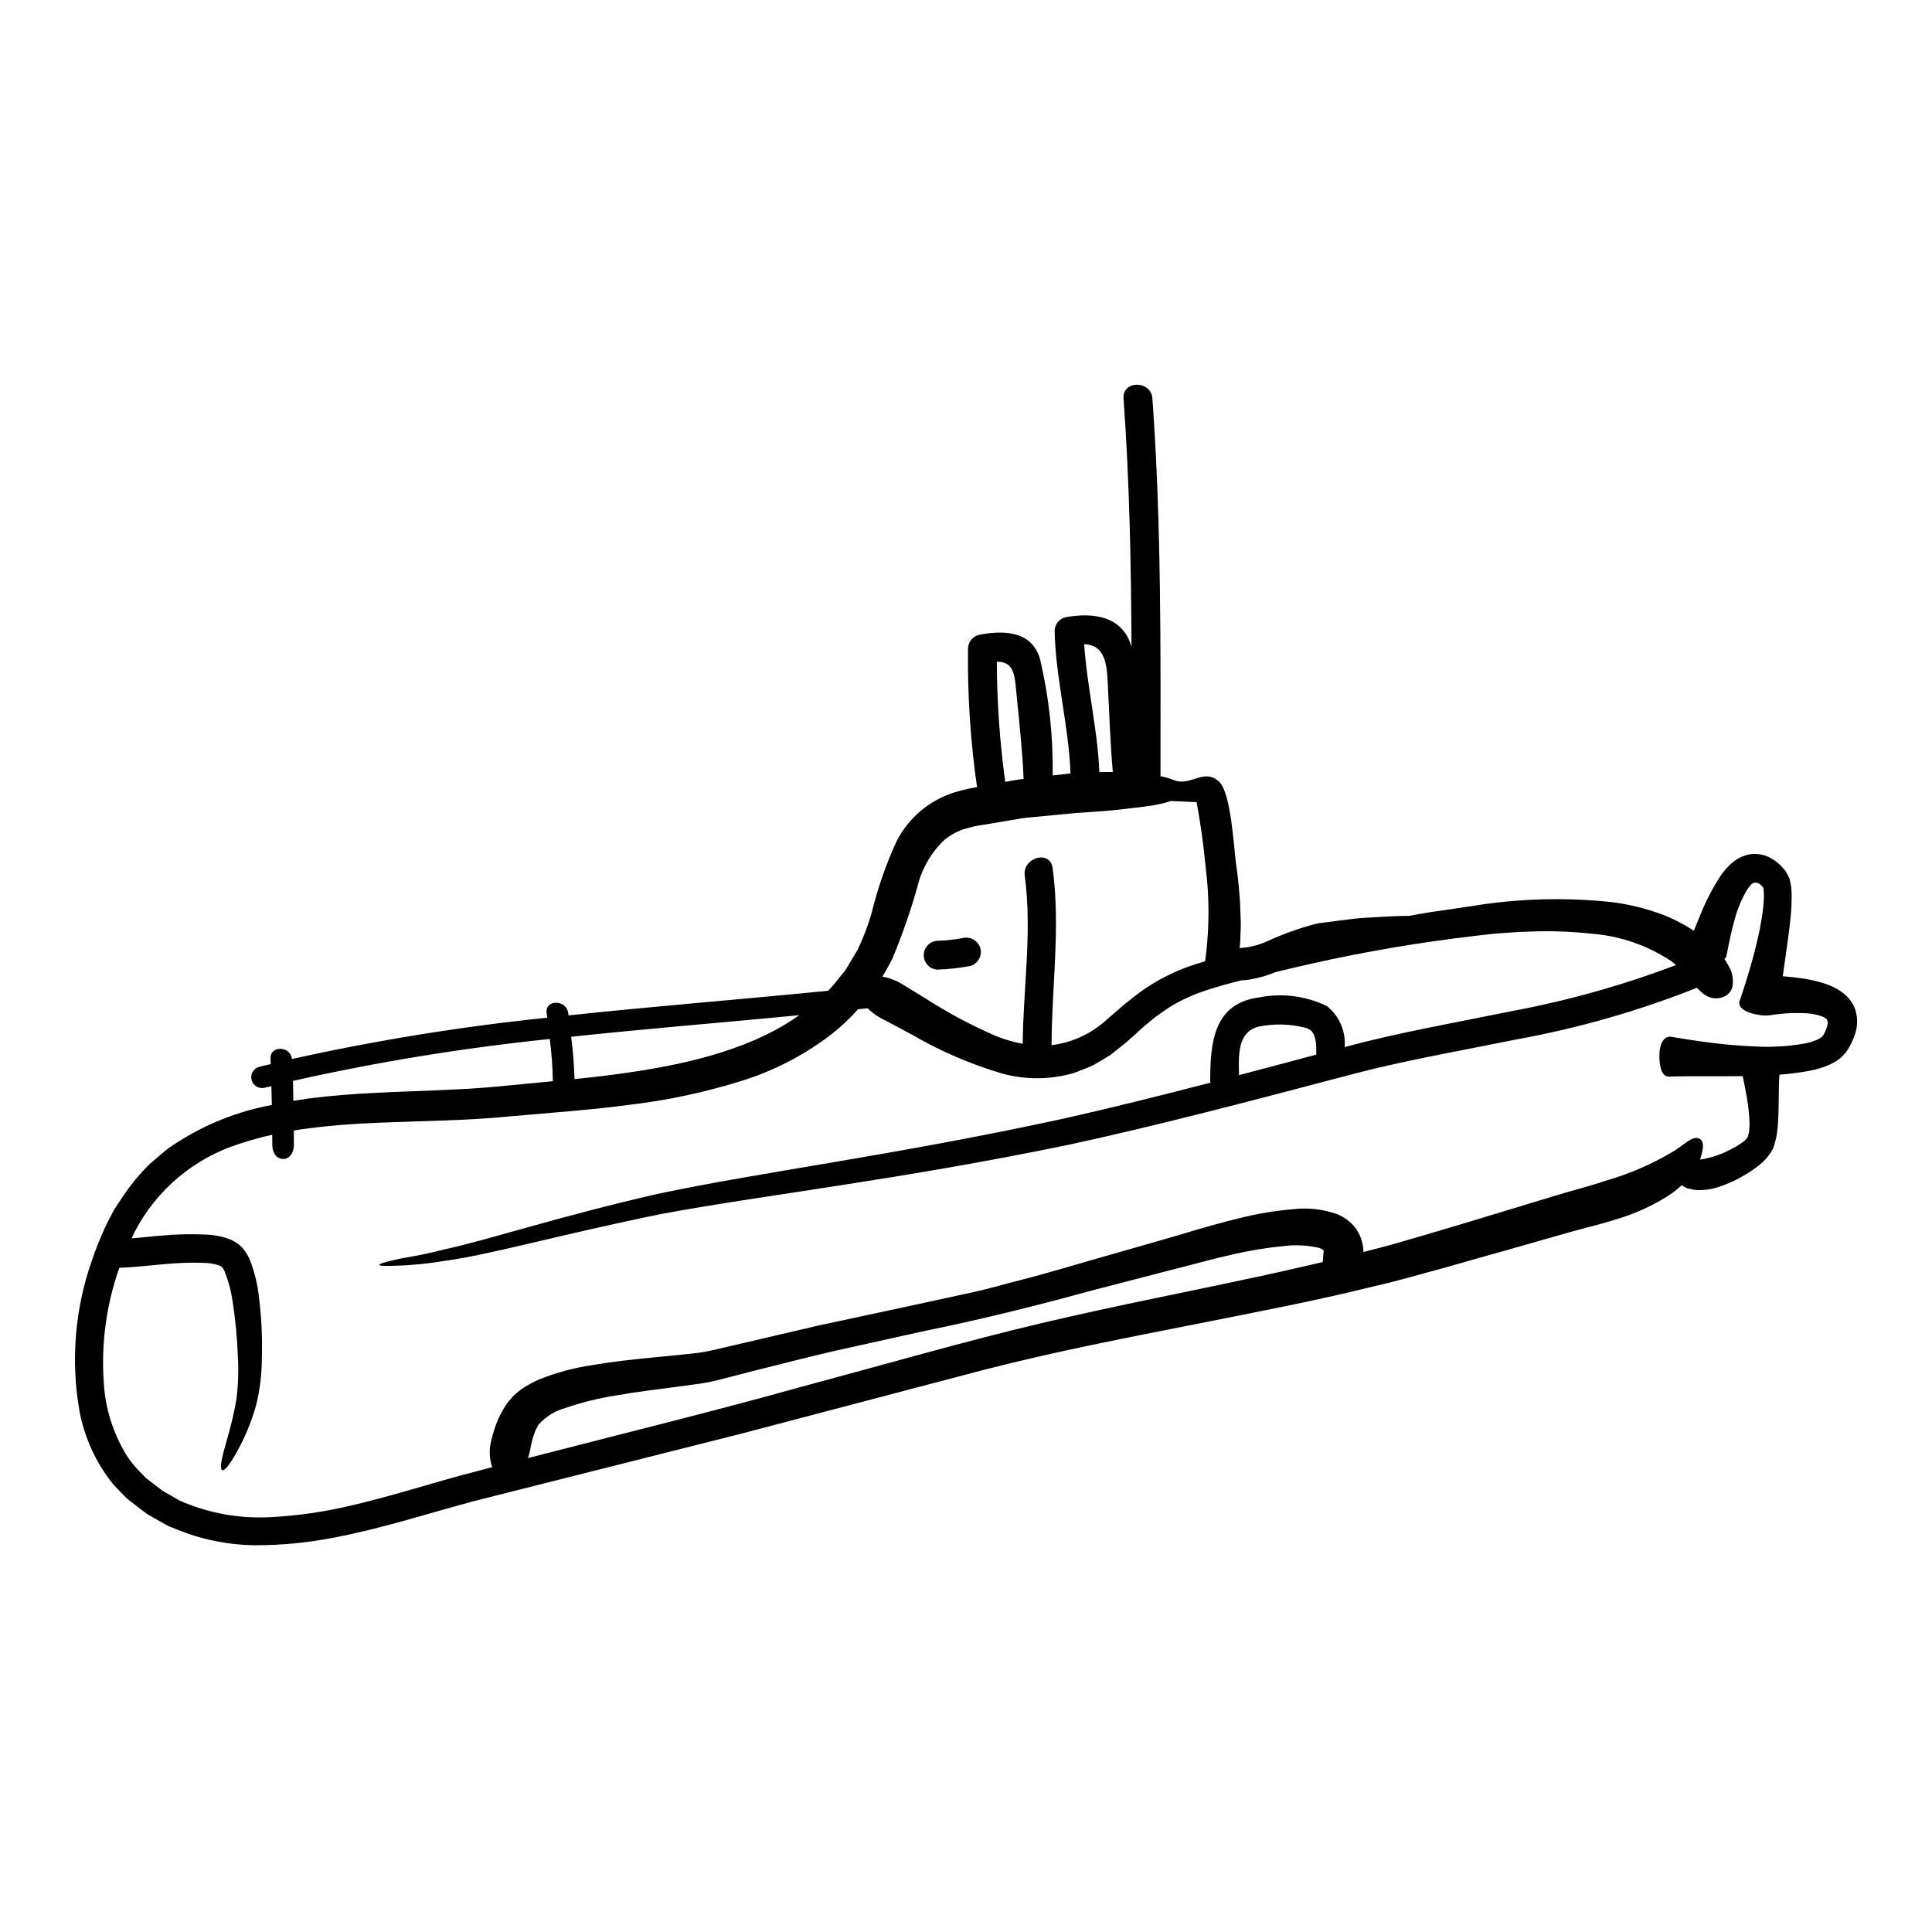
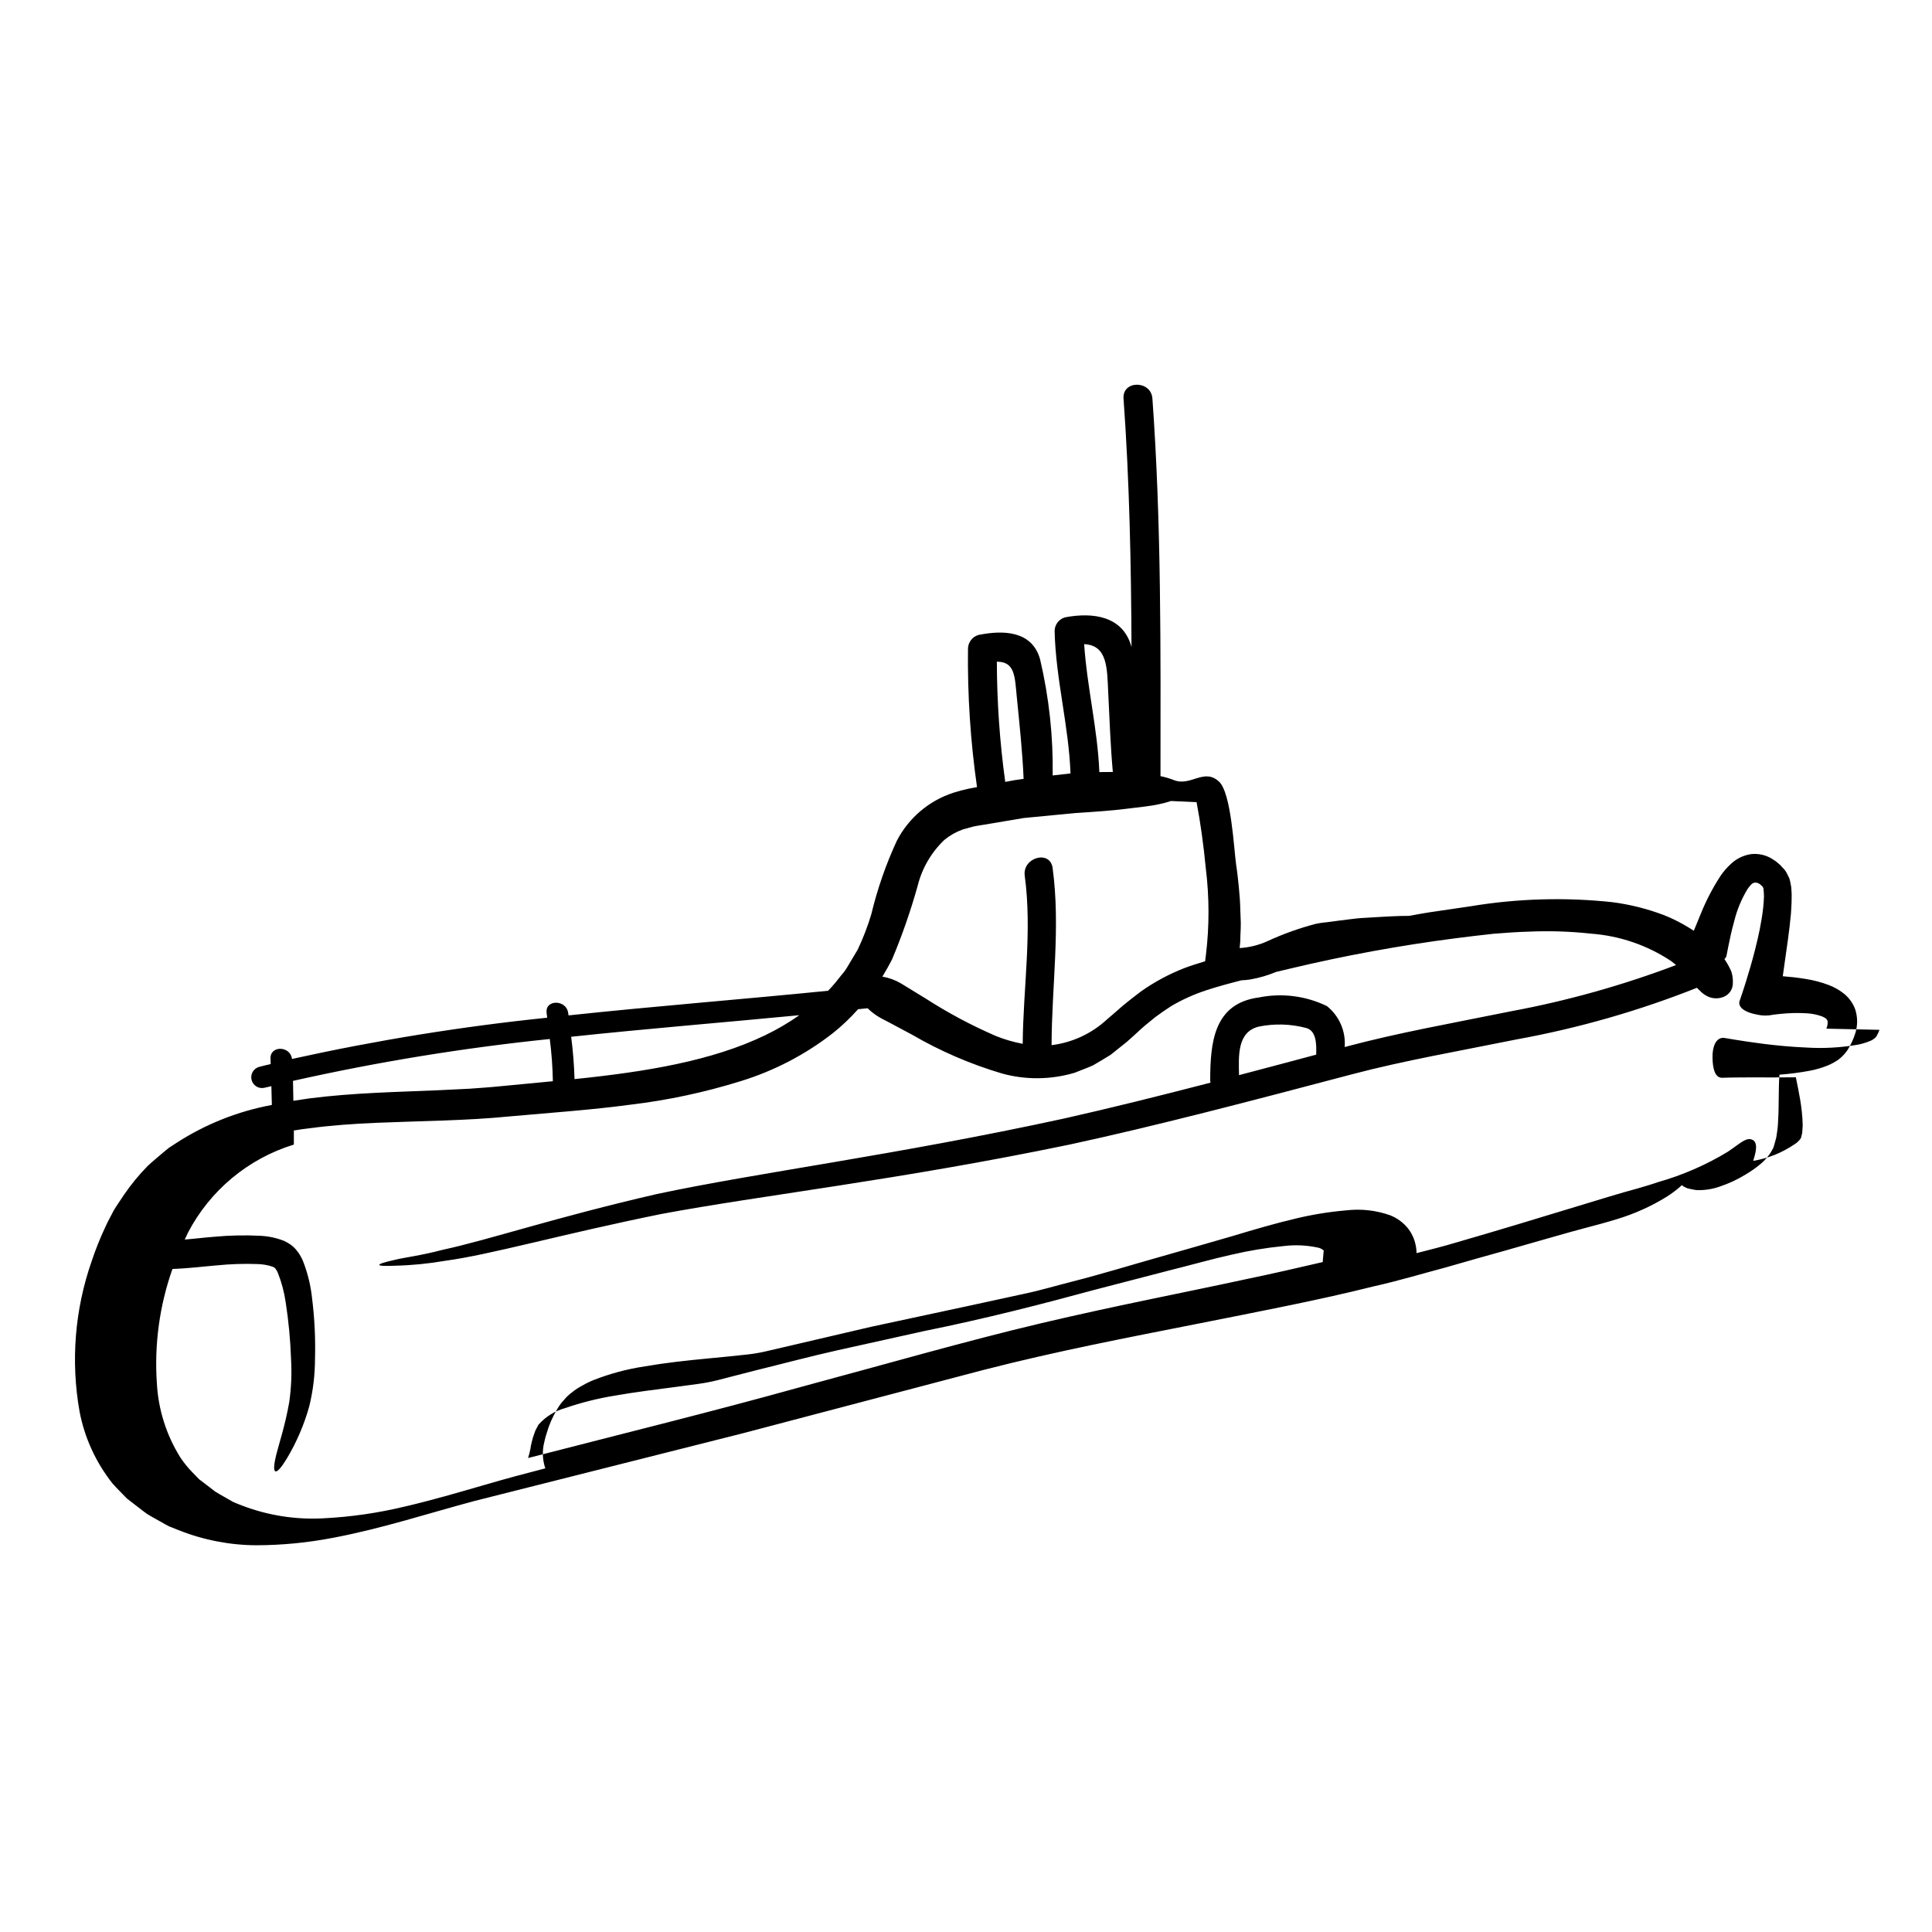
<svg xmlns="http://www.w3.org/2000/svg" fill="#000000" width="800px" height="800px" version="1.1" viewBox="144 144 512 512">
  <g>
-     <path d="m635.73 411.76c0.578 1.953 0.57 4.027-0.027 5.973-0.492 1.598-1.195 3.125-2.09 4.539-0.66 0.98-1.48 1.84-2.426 2.551-0.82 0.566-1.691 1.051-2.602 1.449-1.594 0.664-3.25 1.16-4.945 1.48-2.668 0.496-5.359 0.848-8.062 1.047-0.074 0.844-0.129 1.891-0.152 3.148-0.023 1.941-0.074 4.258-0.102 6.836-0.102 1.352-0.074 2.703-0.25 4.258-0.129 0.789-0.18 1.555-0.336 2.363-0.227 0.918-0.484 1.812-0.762 2.727l-0.004 0.004c-0.855 1.742-2.082 3.277-3.598 4.488-1.172 0.965-2.418 1.836-3.723 2.606-2.184 1.34-4.512 2.426-6.941 3.238-1.98 0.691-4.074 1.004-6.172 0.918-0.805-0.121-1.605-0.281-2.394-0.484-0.637-0.281-0.969-0.461-0.969-0.461-0.164-0.109-0.316-0.227-0.461-0.359-1.234 1.125-2.566 2.144-3.981 3.039-4.109 2.543-8.535 4.539-13.16 5.941 0 0-2.777 0.891-7.906 2.215-5.129 1.328-12.395 3.496-21.906 6.176-4.769 1.324-10.051 2.82-15.844 4.488-5.902 1.555-12.27 3.496-19.18 5.027-13.777 3.469-29.562 6.504-46.906 9.945-17.344 3.445-36.352 7.031-56.242 12.148-20.102 5.277-41.551 10.914-64.074 16.859-22.602 5.688-46.27 11.66-70.781 17.855-12.062 3.215-24.434 7.297-37.523 9.77v-0.004c-6.676 1.289-13.453 1.949-20.25 1.969-7.07-0.031-14.07-1.391-20.637-4.004l-2.5-0.996c-0.816-0.395-1.574-0.867-2.363-1.301l-2.363-1.328-1.148-0.688-1.07-0.789-4.234-3.266c-1.273-1.328-2.574-2.602-3.773-3.938v0.004c-4.445-5.574-7.465-12.152-8.797-19.156-2.356-13.305-1.258-26.992 3.188-39.754 1.031-3.113 2.25-6.16 3.644-9.129 0.664-1.504 1.508-2.934 2.246-4.414 0.84-1.406 1.812-2.754 2.727-4.16h0.004c1.855-2.727 3.957-5.277 6.273-7.625 1.18-1.121 2.5-2.168 3.723-3.238 0.637-0.512 1.25-1.07 1.891-1.555l2.039-1.328c7.672-4.953 16.242-8.359 25.227-10.023-0.023-1.656-0.074-3.34-0.125-4.977-0.562 0.129-1.148 0.254-1.707 0.395h-0.004c-1.523 0.422-3.098-0.469-3.519-1.988-0.426-1.523 0.465-3.098 1.988-3.523 1.02-0.285 2.039-0.488 3.062-0.738-0.027-0.461-0.027-0.922-0.051-1.406-0.18-3.621 5.305-3.445 5.688 0.051 22.316-4.941 44.898-8.59 67.637-10.934-0.051-0.395-0.102-0.82-0.152-1.25-0.484-3.648 5.254-3.621 5.711 0 0.047 0.211 0.078 0.422 0.102 0.637 22.879-2.449 45.887-4.234 68.793-6.531 0.66-0.711 1.328-1.43 1.938-2.168s1.121-1.43 1.684-2.117c0.598-0.66 1.121-1.387 1.555-2.164 0.895-1.508 1.785-2.988 2.652-4.441 1.449-3.051 2.664-6.207 3.625-9.445 1.605-6.672 3.863-13.172 6.746-19.402 3.117-6.043 8.492-10.617 14.957-12.727 1.316-0.426 2.652-0.785 4.004-1.07 0.789-0.152 1.531-0.281 2.293-0.434-1.738-12.129-2.539-24.375-2.394-36.629 0.004-1.723 1.148-3.231 2.805-3.699 6.481-1.301 14.168-1.18 16.301 6.453 2.375 10.086 3.496 20.426 3.34 30.789 2.363-0.254 3.981-0.438 4.723-0.539-0.461-12.621-3.906-24.992-4.207-37.672-0.023-1.73 1.133-3.254 2.801-3.699 7.32-1.379 15.332-0.395 17.574 7.871-0.102-21.965-0.535-43.922-2.113-65.832-0.359-4.926 7.316-4.894 7.652 0 2.398 33.309 2.164 66.699 2.141 100.06v-0.004c1.219 0.242 2.414 0.594 3.57 1.047 4.441 1.758 7.957-3.289 11.938 0.395 3.238 2.984 3.938 17.711 4.543 22.066 0.305 1.914 0.508 3.879 0.711 5.902 0.203 2.027 0.359 4.082 0.395 6.195 0.051 1.074 0.102 2.144 0.125 3.215 0.023 1.07-0.051 2.191-0.102 3.289v0.004c0.012 1.148-0.059 2.301-0.203 3.441 2.492-0.145 4.938-0.742 7.219-1.758 4.156-1.926 8.477-3.481 12.906-4.644l0.895-0.176 0.203-0.027 0.281-0.051 0.395-0.051 1.531-0.176 2.961-0.395c1.969-0.227 3.852-0.512 5.715-0.664 3.797-0.227 7.344-0.457 10.531-0.559 0.762-0.027 1.531-0.027 2.269-0.027 1.758-0.332 3.496-0.637 5.227-0.918 3.906-0.559 7.652-1.121 11.277-1.656v-0.004c12.359-2.035 24.938-2.387 37.391-1.047 4.633 0.602 9.176 1.738 13.543 3.391 1.773 0.695 3.496 1.516 5.152 2.449 1.047 0.586 1.969 1.148 2.859 1.734 0.484-1.18 1.094-2.68 1.836-4.465v0.004c1.406-3.5 3.148-6.859 5.203-10.023 0.777-1.152 1.684-2.207 2.703-3.152 1.441-1.395 3.273-2.316 5.254-2.652 2.141-0.289 4.316 0.23 6.098 1.453 0.445 0.266 0.863 0.574 1.246 0.922 0.422 0.328 0.797 0.703 1.125 1.121 0.426 0.383 0.789 0.832 1.07 1.328l0.789 1.574c0.168 0.586 0.301 1.184 0.395 1.785 0.098 0.426 0.148 0.863 0.152 1.301 0.066 0.754 0.086 1.512 0.051 2.269 0 1.43-0.102 2.703-0.176 3.981-0.234 2.473-0.496 4.742-0.789 6.809-0.523 3.852-0.984 7.117-1.379 9.797 1.574 0.125 3.598 0.305 6.199 0.738h0.004c2.027 0.324 4.019 0.852 5.941 1.574 1.332 0.5 2.59 1.188 3.723 2.043 1.602 1.168 2.797 2.809 3.422 4.688zm-7.731 4.844v0.004c0.25-0.57 0.371-1.188 0.359-1.812-0.051-0.324-0.203-0.629-0.434-0.863-0.348-0.23-0.715-0.43-1.098-0.59-1.301-0.461-2.656-0.734-4.031-0.812-2.375-0.137-4.754-0.078-7.117 0.176-0.738 0.074-1.328 0.152-1.785 0.203v0.004c-1.387 0.309-2.828 0.301-4.207-0.027-2.883-0.508-5.074-1.707-4.723-3.469 0 0 1.273-3.543 2.91-9.184 0.816-2.828 1.707-6.199 2.477-9.945 0.355-1.863 0.711-3.824 0.918-5.816 0.125-0.996 0.152-1.969 0.203-2.961h-0.004c-0.008-0.719-0.062-1.434-0.152-2.141-0.176-0.461-0.395-0.609-0.918-1.047-0.332-0.254-0.734-0.402-1.148-0.434-0.387 0.008-0.754 0.145-1.047 0.395-0.395 0.398-0.754 0.832-1.07 1.297-1.609 2.644-2.805 5.516-3.543 8.523-0.762 2.703-1.223 5.023-1.555 6.656-0.332 1.633-0.512 2.602-0.512 2.602-0.102 0.305-0.285 0.578-0.535 0.785 0.715 1.047 1.328 2.156 1.836 3.316 0.336 1.062 0.469 2.18 0.395 3.289-0.066 1.539-1.039 2.891-2.477 3.441-1.387 0.555-2.945 0.492-4.285-0.176-0.762-0.379-1.445-0.898-2.016-1.531-0.262-0.219-0.512-0.457-0.738-0.711-15.418 6.121-31.402 10.699-47.723 13.668-15.383 3.113-29.973 5.637-43.516 9.211-27.418 7.242-52.348 13.777-75.012 18.668-45.504 9.445-81.422 13.383-108.3 18.418-26.691 5.426-45.102 10.758-57.223 12.391-4.375 0.754-8.797 1.191-13.234 1.297-2.832 0.129-4.16 0.027-4.184-0.227-0.023-0.254 1.273-0.688 4.004-1.301 2.754-0.688 7.016-1.148 12.855-2.703 11.762-2.5 29.664-8.547 56.73-14.77 27.086-5.766 62.898-10.234 107.85-20 12.242-2.754 25.191-5.969 38.844-9.512h-0.004c-0.039-0.199-0.062-0.406-0.074-0.613 0.023-10.047 0.945-20.352 12.855-21.961v0.004c6.106-1.242 12.449-0.445 18.059 2.266 3.285 2.609 5.055 6.684 4.723 10.867 0.074-0.023 0.152-0.051 0.254-0.074 13.898-3.723 28.668-6.324 43.871-9.414 14.898-2.773 29.52-6.871 43.691-12.242-0.395-0.332-0.844-0.715-1.328-1.07-6.32-4.191-13.609-6.684-21.172-7.246-5.496-0.605-11.031-0.781-16.555-0.535-3.008 0.078-6.144 0.309-9.332 0.562-3.215 0.332-6.531 0.762-9.949 1.18-14.762 1.902-29.414 4.586-43.895 8.039-1.25 0.305-2.504 0.586-3.75 0.891-2.191 0.914-4.473 1.582-6.809 1.992-0.781 0.125-1.57 0.203-2.363 0.227-3.215 0.82-6.324 1.656-9.285 2.629-3.285 1.066-6.438 2.492-9.41 4.246-1.43 0.922-2.777 1.867-4.129 2.859-1.305 1.098-2.602 2.066-3.852 3.215s-2.426 2.242-3.75 3.394c-1.453 1.145-2.883 2.293-4.281 3.418-1.531 0.969-3.113 1.863-4.644 2.777-1.629 0.738-3.312 1.328-4.949 1.992l-0.004-0.004c-6.242 1.844-12.879 1.906-19.156 0.18-8.359-2.473-16.391-5.941-23.922-10.328-5.231-2.832-8.039-4.262-8.039-4.262-1.344-0.723-2.582-1.633-3.672-2.703-0.844 0.074-1.68 0.176-2.523 0.25v0.004c-2.047 2.301-4.285 4.426-6.691 6.352-7.32 5.699-15.617 10.012-24.484 12.73-9.523 2.961-19.301 5.047-29.207 6.223-10.277 1.379-20.992 2.117-32.062 3.109-11.246 1.125-23.109 1.18-35.07 1.684-5.996 0.254-12.039 0.664-18.105 1.48-1.305 0.152-2.602 0.332-3.906 0.562v3.723c0.027 5.117-5.711 5.117-5.711 0-0.027-0.871-0.027-1.734-0.027-2.602-2.809 0.637-5.586 1.402-8.34 2.293l0.004 0.004c-12.117 3.723-22.23 12.145-28.086 23.387-0.281 0.586-0.535 1.199-0.84 1.785 2.828-0.227 5.199-0.535 7.828-0.738h0.004c4.055-0.379 8.133-0.465 12.199-0.258 2.141 0.102 4.25 0.551 6.246 1.328 0.645 0.293 1.262 0.641 1.84 1.047 0.594 0.438 1.121 0.953 1.574 1.531 0.391 0.465 0.734 0.969 1.02 1.504 0.266 0.457 0.496 0.934 0.688 1.43 1.223 3.16 2.019 6.469 2.363 9.84 0.66 5.285 0.914 10.617 0.762 15.945-0.004 4.207-0.508 8.402-1.504 12.496-1.348 4.871-3.348 9.535-5.941 13.875-1.605 2.629-2.574 3.625-3.059 3.422s-0.461-1.609 0.281-4.566c0.738-2.957 2.293-7.477 3.418-13.879h-0.004c0.527-3.754 0.68-7.547 0.461-11.324-0.172-5.012-0.641-10.004-1.406-14.957-0.383-2.699-1.086-5.34-2.09-7.875-0.098-0.262-0.23-0.508-0.391-0.738-0.129-0.152-0.309-0.559-0.395-0.508-0.102-0.18-0.285-0.254-0.637-0.395-1.293-0.43-2.644-0.66-4.008-0.688-3.602-0.129-7.207-0.008-10.789 0.355-3.543 0.285-7.219 0.789-11.711 0.945v-0.004c-3.434 9.723-4.836 20.043-4.129 30.328 0.383 6.949 2.512 13.688 6.195 19.59 0.945 1.426 2.023 2.758 3.219 3.981l1.785 1.84 2.141 1.629 2.117 1.633c0.738 0.484 1.531 0.895 2.316 1.355l2.32 1.328c0.82 0.395 1.684 0.688 2.527 1.043l0.004-0.004c6.82 2.602 14.109 3.75 21.402 3.367 7.34-0.359 14.637-1.414 21.781-3.148 7.141-1.656 14.168-3.723 21.145-5.738 5.356-1.574 10.738-3.012 15.992-4.359-0.777-2.273-0.863-4.723-0.254-7.043 0 0 0.051-0.176 0.125-0.535 0.121-0.555 0.273-1.098 0.461-1.633 0.637-2.269 1.582-4.438 2.805-6.453 0.457-0.828 1.016-1.598 1.66-2.293 0.676-0.836 1.453-1.582 2.316-2.219 0.84-0.68 1.746-1.27 2.707-1.762 0.93-0.551 1.902-1.027 2.906-1.43 4.426-1.746 9.039-2.977 13.75-3.672 5.117-0.895 10.816-1.531 17.012-2.117 3.09-0.309 6.328-0.586 9.594-0.969h-0.004c1.609-0.156 3.207-0.406 4.789-0.75 1.734-0.395 3.473-0.816 5.281-1.223 7.141-1.684 14.871-3.469 23.16-5.406 8.414-1.812 17.422-3.746 26.961-5.789 4.691-1.02 9.23-2.008 13.617-2.961 4.414-0.918 8.66-2.215 12.754-3.238 8.191-2.09 15.844-4.465 22.906-6.449 7.066-1.988 13.617-3.906 19.562-5.613 5.902-1.781 11.453-3.394 16.453-4.566v-0.004c4.508-1.102 9.098-1.852 13.719-2.246 3.918-0.457 7.891-0.012 11.609 1.305 1.855 0.734 3.492 1.938 4.742 3.492 0.961 1.23 1.633 2.66 1.969 4.184 0.188 0.773 0.281 1.566 0.281 2.359 3.644-0.922 7.168-1.812 10.457-2.805 11.684-3.367 21.73-6.453 29.715-8.875 7.981-2.422 14.078-4.309 18.035-5.356 3.938-1.121 5.812-1.785 5.812-1.785v-0.004c6.504-1.844 12.727-4.555 18.5-8.062 3.109-2.09 4.59-3.644 6.121-3.285 2.363 0.559 0.969 4.359 0.586 5.711 3.875-0.633 7.566-2.106 10.816-4.309 0.742-0.426 1.371-1.02 1.836-1.738 0.078-0.457 0.254-0.867 0.332-1.402 0.051-0.637 0.078-1.25 0.129-1.84v0.004c-0.012-1.254-0.09-2.504-0.234-3.746-0.25-2.398-0.66-4.492-0.992-6.199-0.23-1.18-0.434-2.117-0.586-2.91-4.082 0.051-7.527 0.027-10.332 0.027-6.223-0.027-9.285 0.102-9.285 0.102-1.863-0.078-2.422-2.453-2.473-5.383-0.051-2.934 0.941-5.305 2.984-5.203 0 0 1.047 0.18 2.91 0.484 1.863 0.305 4.488 0.715 7.727 1.121s7.117 0.789 11.375 0.973c4.473 0.27 8.965 0.02 13.383-0.742 1.035-0.191 2.051-0.48 3.031-0.867 0.695-0.219 1.328-0.602 1.836-1.121 0.199-0.219 0.355-0.469 0.461-0.742 0.211-0.395 0.391-0.805 0.539-1.227zm-133.2 58.969c0-0.102 0.023-0.051 0.023-0.152-0.406-0.371-0.895-0.633-1.43-0.766-3.012-0.664-6.117-0.812-9.18-0.438-4.629 0.453-9.223 1.211-13.75 2.273-5.117 1.121-10.711 2.731-16.961 4.285-6.098 1.574-12.625 3.289-19.465 5.051-13.668 3.723-28.848 7.629-44.992 10.891-7.906 1.734-15.633 3.445-23.086 5.117-7.449 1.672-14.715 3.621-21.602 5.305-3.473 0.895-6.812 1.758-10.105 2.602h0.004c-1.684 0.426-3.394 0.758-5.117 0.996-1.633 0.227-3.266 0.461-4.871 0.66-6.297 0.82-12.062 1.531-17.242 2.449-4.523 0.727-8.977 1.84-13.305 3.332-2.648 0.734-5.039 2.203-6.887 4.238-0.254 0.203-0.434 0.82-0.664 1.148h-0.004c-0.227 0.391-0.406 0.812-0.535 1.246-0.152 0.395-0.281 0.789-0.395 1.148-0.113 0.363-0.18 0.738-0.285 1.07l0.004 0.004c-0.18 0.645-0.312 1.301-0.395 1.965-0.164 0.809-0.367 1.609-0.613 2.398 25.43-6.555 49.359-12.445 71.316-18.566 23.375-6.281 44.73-12.453 64.801-17.195 19.949-4.695 38.031-8.137 54-11.605 7.297-1.504 14.055-3.086 20.469-4.566 0.051-0.844 0.152-1.68 0.203-2.363-0.02-0.066-0.02-0.137 0-0.203 0.008-0.09 0.027-0.176 0.051-0.258-0.016-0.008-0.039-0.035 0.012-0.066zm-1.992-52.086c0.078-2.777 0.078-6.402-2.754-7.086-4.086-1.066-8.359-1.18-12.496-0.332-5.738 1.43-5.305 7.805-5.203 12.855 6.633-1.73 13.445-3.566 20.453-5.43zm-29.23-26.398h0.004c0.922-7.625 0.91-15.332-0.027-22.953-0.609-6.379-1.453-12.32-2.449-17.551-2.398-0.102-4.668-0.203-6.785-0.309-1.031 0.348-2.082 0.629-3.148 0.844-2.32 0.535-5.281 0.789-8.953 1.25-3.672 0.465-8.035 0.762-13.16 1.094 0 0-2.066 0.203-6.144 0.586-2.043 0.203-4.566 0.461-7.629 0.738-2.984 0.512-6.481 1.098-10.457 1.758-0.969 0.18-2.09 0.309-3.035 0.539-0.871 0.227-1.758 0.484-2.68 0.738l-0.004 0.008c-1.762 0.633-3.398 1.566-4.844 2.754-3.477 3.309-5.934 7.543-7.086 12.203-1.852 6.629-4.117 13.137-6.785 19.484-0.789 1.531-1.633 3.039-2.551 4.543 1.746 0.297 3.422 0.91 4.945 1.812l6.426 3.938 0.004-0.004c5.957 3.84 12.219 7.184 18.723 10 2.289 0.918 4.66 1.609 7.086 2.066 0.125-14.871 2.551-29.742 0.535-44.559-0.637-4.844 6.734-6.91 7.394-2.039 2.117 15.684-0.227 31.242-0.281 46.957l0.004-0.004c5.461-0.676 10.578-3.043 14.629-6.773 1.328-1.094 2.805-2.449 4.234-3.672 1.504-1.246 3.109-2.5 4.769-3.75 3.578-2.539 7.453-4.629 11.543-6.223 1.812-0.688 3.648-1.246 5.512-1.812l0.102-0.789zm-28.234-48.48c1.246-0.027 2.449-0.027 3.57-0.027-0.637-7.016-0.867-14.051-1.223-21.07-0.309-6.324-0.125-12.52-6.375-12.805 0.762 11.383 3.566 22.527 4.027 33.902zm-20.074 1.812c-0.309-7.195-1.07-14.336-1.785-21.48-0.559-5.609-0.434-9.59-5.305-9.59l-0.004 0.004c0.027 10.656 0.77 21.297 2.223 31.855 1.734-0.359 3.371-0.613 4.871-0.801zm-68.434 67.898c3.141-1.508 6.152-3.277 9.004-5.281-20.152 1.941-40.352 3.57-60.477 5.715 0.488 3.723 0.785 7.469 0.895 11.223 18.898-1.938 36.469-4.824 50.578-11.656zm-56.32 12.203c-0.066-3.738-0.34-7.469-0.816-11.176-22.883 2.359-45.605 6.062-68.051 11.098 0.047 1.734 0.074 3.519 0.098 5.281 1.43-0.23 2.832-0.438 4.234-0.637 11.836-1.508 23.289-1.684 34.281-2.168 2.727-0.129 5.461-0.281 8.137-0.395 2.676-0.203 5.254-0.359 7.957-0.637 4.801-0.465 9.496-0.895 14.16-1.352z" />
-     <path d="m403.8 395.27c0.555 2.047-0.641 4.156-2.68 4.727-2.859 0.535-5.754 0.855-8.66 0.965-2.047-0.09-3.656-1.777-3.656-3.824s1.609-3.734 3.656-3.824c2.227-0.059 4.445-0.301 6.633-0.719 2.031-0.5 4.098 0.676 4.707 2.676z" />
+     <path d="m635.73 411.76c0.578 1.953 0.57 4.027-0.027 5.973-0.492 1.598-1.195 3.125-2.09 4.539-0.66 0.98-1.48 1.84-2.426 2.551-0.82 0.566-1.691 1.051-2.602 1.449-1.594 0.664-3.25 1.16-4.945 1.48-2.668 0.496-5.359 0.848-8.062 1.047-0.074 0.844-0.129 1.891-0.152 3.148-0.023 1.941-0.074 4.258-0.102 6.836-0.102 1.352-0.074 2.703-0.25 4.258-0.129 0.789-0.18 1.555-0.336 2.363-0.227 0.918-0.484 1.812-0.762 2.727l-0.004 0.004c-0.855 1.742-2.082 3.277-3.598 4.488-1.172 0.965-2.418 1.836-3.723 2.606-2.184 1.34-4.512 2.426-6.941 3.238-1.98 0.691-4.074 1.004-6.172 0.918-0.805-0.121-1.605-0.281-2.394-0.484-0.637-0.281-0.969-0.461-0.969-0.461-0.164-0.109-0.316-0.227-0.461-0.359-1.234 1.125-2.566 2.144-3.981 3.039-4.109 2.543-8.535 4.539-13.16 5.941 0 0-2.777 0.891-7.906 2.215-5.129 1.328-12.395 3.496-21.906 6.176-4.769 1.324-10.051 2.82-15.844 4.488-5.902 1.555-12.27 3.496-19.18 5.027-13.777 3.469-29.562 6.504-46.906 9.945-17.344 3.445-36.352 7.031-56.242 12.148-20.102 5.277-41.551 10.914-64.074 16.859-22.602 5.688-46.27 11.66-70.781 17.855-12.062 3.215-24.434 7.297-37.523 9.77v-0.004c-6.676 1.289-13.453 1.949-20.25 1.969-7.07-0.031-14.07-1.391-20.637-4.004l-2.5-0.996c-0.816-0.395-1.574-0.867-2.363-1.301l-2.363-1.328-1.148-0.688-1.07-0.789-4.234-3.266c-1.273-1.328-2.574-2.602-3.773-3.938v0.004c-4.445-5.574-7.465-12.152-8.797-19.156-2.356-13.305-1.258-26.992 3.188-39.754 1.031-3.113 2.25-6.16 3.644-9.129 0.664-1.504 1.508-2.934 2.246-4.414 0.84-1.406 1.812-2.754 2.727-4.16h0.004c1.855-2.727 3.957-5.277 6.273-7.625 1.18-1.121 2.5-2.168 3.723-3.238 0.637-0.512 1.25-1.07 1.891-1.555l2.039-1.328c7.672-4.953 16.242-8.359 25.227-10.023-0.023-1.656-0.074-3.34-0.125-4.977-0.562 0.129-1.148 0.254-1.707 0.395h-0.004c-1.523 0.422-3.098-0.469-3.519-1.988-0.426-1.523 0.465-3.098 1.988-3.523 1.02-0.285 2.039-0.488 3.062-0.738-0.027-0.461-0.027-0.922-0.051-1.406-0.18-3.621 5.305-3.445 5.688 0.051 22.316-4.941 44.898-8.59 67.637-10.934-0.051-0.395-0.102-0.82-0.152-1.25-0.484-3.648 5.254-3.621 5.711 0 0.047 0.211 0.078 0.422 0.102 0.637 22.879-2.449 45.887-4.234 68.793-6.531 0.66-0.711 1.328-1.43 1.938-2.168s1.121-1.43 1.684-2.117c0.598-0.66 1.121-1.387 1.555-2.164 0.895-1.508 1.785-2.988 2.652-4.441 1.449-3.051 2.664-6.207 3.625-9.445 1.605-6.672 3.863-13.172 6.746-19.402 3.117-6.043 8.492-10.617 14.957-12.727 1.316-0.426 2.652-0.785 4.004-1.07 0.789-0.152 1.531-0.281 2.293-0.434-1.738-12.129-2.539-24.375-2.394-36.629 0.004-1.723 1.148-3.231 2.805-3.699 6.481-1.301 14.168-1.18 16.301 6.453 2.375 10.086 3.496 20.426 3.34 30.789 2.363-0.254 3.981-0.438 4.723-0.539-0.461-12.621-3.906-24.992-4.207-37.672-0.023-1.73 1.133-3.254 2.801-3.699 7.32-1.379 15.332-0.395 17.574 7.871-0.102-21.965-0.535-43.922-2.113-65.832-0.359-4.926 7.316-4.894 7.652 0 2.398 33.309 2.164 66.699 2.141 100.06v-0.004c1.219 0.242 2.414 0.594 3.57 1.047 4.441 1.758 7.957-3.289 11.938 0.395 3.238 2.984 3.938 17.711 4.543 22.066 0.305 1.914 0.508 3.879 0.711 5.902 0.203 2.027 0.359 4.082 0.395 6.195 0.051 1.074 0.102 2.144 0.125 3.215 0.023 1.07-0.051 2.191-0.102 3.289v0.004c0.012 1.148-0.059 2.301-0.203 3.441 2.492-0.145 4.938-0.742 7.219-1.758 4.156-1.926 8.477-3.481 12.906-4.644l0.895-0.176 0.203-0.027 0.281-0.051 0.395-0.051 1.531-0.176 2.961-0.395c1.969-0.227 3.852-0.512 5.715-0.664 3.797-0.227 7.344-0.457 10.531-0.559 0.762-0.027 1.531-0.027 2.269-0.027 1.758-0.332 3.496-0.637 5.227-0.918 3.906-0.559 7.652-1.121 11.277-1.656v-0.004c12.359-2.035 24.938-2.387 37.391-1.047 4.633 0.602 9.176 1.738 13.543 3.391 1.773 0.695 3.496 1.516 5.152 2.449 1.047 0.586 1.969 1.148 2.859 1.734 0.484-1.18 1.094-2.68 1.836-4.465v0.004c1.406-3.5 3.148-6.859 5.203-10.023 0.777-1.152 1.684-2.207 2.703-3.152 1.441-1.395 3.273-2.316 5.254-2.652 2.141-0.289 4.316 0.23 6.098 1.453 0.445 0.266 0.863 0.574 1.246 0.922 0.422 0.328 0.797 0.703 1.125 1.121 0.426 0.383 0.789 0.832 1.07 1.328l0.789 1.574c0.168 0.586 0.301 1.184 0.395 1.785 0.098 0.426 0.148 0.863 0.152 1.301 0.066 0.754 0.086 1.512 0.051 2.269 0 1.43-0.102 2.703-0.176 3.981-0.234 2.473-0.496 4.742-0.789 6.809-0.523 3.852-0.984 7.117-1.379 9.797 1.574 0.125 3.598 0.305 6.199 0.738h0.004c2.027 0.324 4.019 0.852 5.941 1.574 1.332 0.5 2.59 1.188 3.723 2.043 1.602 1.168 2.797 2.809 3.422 4.688zm-7.731 4.844v0.004c0.25-0.57 0.371-1.188 0.359-1.812-0.051-0.324-0.203-0.629-0.434-0.863-0.348-0.23-0.715-0.43-1.098-0.59-1.301-0.461-2.656-0.734-4.031-0.812-2.375-0.137-4.754-0.078-7.117 0.176-0.738 0.074-1.328 0.152-1.785 0.203v0.004c-1.387 0.309-2.828 0.301-4.207-0.027-2.883-0.508-5.074-1.707-4.723-3.469 0 0 1.273-3.543 2.91-9.184 0.816-2.828 1.707-6.199 2.477-9.945 0.355-1.863 0.711-3.824 0.918-5.816 0.125-0.996 0.152-1.969 0.203-2.961h-0.004c-0.008-0.719-0.062-1.434-0.152-2.141-0.176-0.461-0.395-0.609-0.918-1.047-0.332-0.254-0.734-0.402-1.148-0.434-0.387 0.008-0.754 0.145-1.047 0.395-0.395 0.398-0.754 0.832-1.07 1.297-1.609 2.644-2.805 5.516-3.543 8.523-0.762 2.703-1.223 5.023-1.555 6.656-0.332 1.633-0.512 2.602-0.512 2.602-0.102 0.305-0.285 0.578-0.535 0.785 0.715 1.047 1.328 2.156 1.836 3.316 0.336 1.062 0.469 2.18 0.395 3.289-0.066 1.539-1.039 2.891-2.477 3.441-1.387 0.555-2.945 0.492-4.285-0.176-0.762-0.379-1.445-0.898-2.016-1.531-0.262-0.219-0.512-0.457-0.738-0.711-15.418 6.121-31.402 10.699-47.723 13.668-15.383 3.113-29.973 5.637-43.516 9.211-27.418 7.242-52.348 13.777-75.012 18.668-45.504 9.445-81.422 13.383-108.3 18.418-26.691 5.426-45.102 10.758-57.223 12.391-4.375 0.754-8.797 1.191-13.234 1.297-2.832 0.129-4.16 0.027-4.184-0.227-0.023-0.254 1.273-0.688 4.004-1.301 2.754-0.688 7.016-1.148 12.855-2.703 11.762-2.5 29.664-8.547 56.73-14.77 27.086-5.766 62.898-10.234 107.85-20 12.242-2.754 25.191-5.969 38.844-9.512h-0.004c-0.039-0.199-0.062-0.406-0.074-0.613 0.023-10.047 0.945-20.352 12.855-21.961v0.004c6.106-1.242 12.449-0.445 18.059 2.266 3.285 2.609 5.055 6.684 4.723 10.867 0.074-0.023 0.152-0.051 0.254-0.074 13.898-3.723 28.668-6.324 43.871-9.414 14.898-2.773 29.52-6.871 43.691-12.242-0.395-0.332-0.844-0.715-1.328-1.07-6.32-4.191-13.609-6.684-21.172-7.246-5.496-0.605-11.031-0.781-16.555-0.535-3.008 0.078-6.144 0.309-9.332 0.562-3.215 0.332-6.531 0.762-9.949 1.18-14.762 1.902-29.414 4.586-43.895 8.039-1.25 0.305-2.504 0.586-3.75 0.891-2.191 0.914-4.473 1.582-6.809 1.992-0.781 0.125-1.57 0.203-2.363 0.227-3.215 0.82-6.324 1.656-9.285 2.629-3.285 1.066-6.438 2.492-9.41 4.246-1.43 0.922-2.777 1.867-4.129 2.859-1.305 1.098-2.602 2.066-3.852 3.215s-2.426 2.242-3.75 3.394c-1.453 1.145-2.883 2.293-4.281 3.418-1.531 0.969-3.113 1.863-4.644 2.777-1.629 0.738-3.312 1.328-4.949 1.992l-0.004-0.004c-6.242 1.844-12.879 1.906-19.156 0.18-8.359-2.473-16.391-5.941-23.922-10.328-5.231-2.832-8.039-4.262-8.039-4.262-1.344-0.723-2.582-1.633-3.672-2.703-0.844 0.074-1.68 0.176-2.523 0.25v0.004c-2.047 2.301-4.285 4.426-6.691 6.352-7.32 5.699-15.617 10.012-24.484 12.73-9.523 2.961-19.301 5.047-29.207 6.223-10.277 1.379-20.992 2.117-32.062 3.109-11.246 1.125-23.109 1.18-35.07 1.684-5.996 0.254-12.039 0.664-18.105 1.48-1.305 0.152-2.602 0.332-3.906 0.562v3.723l0.004 0.004c-12.117 3.723-22.23 12.145-28.086 23.387-0.281 0.586-0.535 1.199-0.84 1.785 2.828-0.227 5.199-0.535 7.828-0.738h0.004c4.055-0.379 8.133-0.465 12.199-0.258 2.141 0.102 4.25 0.551 6.246 1.328 0.645 0.293 1.262 0.641 1.84 1.047 0.594 0.438 1.121 0.953 1.574 1.531 0.391 0.465 0.734 0.969 1.02 1.504 0.266 0.457 0.496 0.934 0.688 1.43 1.223 3.16 2.019 6.469 2.363 9.84 0.66 5.285 0.914 10.617 0.762 15.945-0.004 4.207-0.508 8.402-1.504 12.496-1.348 4.871-3.348 9.535-5.941 13.875-1.605 2.629-2.574 3.625-3.059 3.422s-0.461-1.609 0.281-4.566c0.738-2.957 2.293-7.477 3.418-13.879h-0.004c0.527-3.754 0.68-7.547 0.461-11.324-0.172-5.012-0.641-10.004-1.406-14.957-0.383-2.699-1.086-5.34-2.09-7.875-0.098-0.262-0.23-0.508-0.391-0.738-0.129-0.152-0.309-0.559-0.395-0.508-0.102-0.18-0.285-0.254-0.637-0.395-1.293-0.43-2.644-0.66-4.008-0.688-3.602-0.129-7.207-0.008-10.789 0.355-3.543 0.285-7.219 0.789-11.711 0.945v-0.004c-3.434 9.723-4.836 20.043-4.129 30.328 0.383 6.949 2.512 13.688 6.195 19.59 0.945 1.426 2.023 2.758 3.219 3.981l1.785 1.84 2.141 1.629 2.117 1.633c0.738 0.484 1.531 0.895 2.316 1.355l2.32 1.328c0.82 0.395 1.684 0.688 2.527 1.043l0.004-0.004c6.82 2.602 14.109 3.75 21.402 3.367 7.34-0.359 14.637-1.414 21.781-3.148 7.141-1.656 14.168-3.723 21.145-5.738 5.356-1.574 10.738-3.012 15.992-4.359-0.777-2.273-0.863-4.723-0.254-7.043 0 0 0.051-0.176 0.125-0.535 0.121-0.555 0.273-1.098 0.461-1.633 0.637-2.269 1.582-4.438 2.805-6.453 0.457-0.828 1.016-1.598 1.66-2.293 0.676-0.836 1.453-1.582 2.316-2.219 0.84-0.68 1.746-1.27 2.707-1.762 0.93-0.551 1.902-1.027 2.906-1.43 4.426-1.746 9.039-2.977 13.75-3.672 5.117-0.895 10.816-1.531 17.012-2.117 3.09-0.309 6.328-0.586 9.594-0.969h-0.004c1.609-0.156 3.207-0.406 4.789-0.75 1.734-0.395 3.473-0.816 5.281-1.223 7.141-1.684 14.871-3.469 23.16-5.406 8.414-1.812 17.422-3.746 26.961-5.789 4.691-1.02 9.23-2.008 13.617-2.961 4.414-0.918 8.66-2.215 12.754-3.238 8.191-2.09 15.844-4.465 22.906-6.449 7.066-1.988 13.617-3.906 19.562-5.613 5.902-1.781 11.453-3.394 16.453-4.566v-0.004c4.508-1.102 9.098-1.852 13.719-2.246 3.918-0.457 7.891-0.012 11.609 1.305 1.855 0.734 3.492 1.938 4.742 3.492 0.961 1.23 1.633 2.66 1.969 4.184 0.188 0.773 0.281 1.566 0.281 2.359 3.644-0.922 7.168-1.812 10.457-2.805 11.684-3.367 21.73-6.453 29.715-8.875 7.981-2.422 14.078-4.309 18.035-5.356 3.938-1.121 5.812-1.785 5.812-1.785v-0.004c6.504-1.844 12.727-4.555 18.5-8.062 3.109-2.09 4.59-3.644 6.121-3.285 2.363 0.559 0.969 4.359 0.586 5.711 3.875-0.633 7.566-2.106 10.816-4.309 0.742-0.426 1.371-1.02 1.836-1.738 0.078-0.457 0.254-0.867 0.332-1.402 0.051-0.637 0.078-1.25 0.129-1.84v0.004c-0.012-1.254-0.09-2.504-0.234-3.746-0.25-2.398-0.66-4.492-0.992-6.199-0.23-1.18-0.434-2.117-0.586-2.91-4.082 0.051-7.527 0.027-10.332 0.027-6.223-0.027-9.285 0.102-9.285 0.102-1.863-0.078-2.422-2.453-2.473-5.383-0.051-2.934 0.941-5.305 2.984-5.203 0 0 1.047 0.18 2.91 0.484 1.863 0.305 4.488 0.715 7.727 1.121s7.117 0.789 11.375 0.973c4.473 0.27 8.965 0.02 13.383-0.742 1.035-0.191 2.051-0.48 3.031-0.867 0.695-0.219 1.328-0.602 1.836-1.121 0.199-0.219 0.355-0.469 0.461-0.742 0.211-0.395 0.391-0.805 0.539-1.227zm-133.2 58.969c0-0.102 0.023-0.051 0.023-0.152-0.406-0.371-0.895-0.633-1.43-0.766-3.012-0.664-6.117-0.812-9.18-0.438-4.629 0.453-9.223 1.211-13.75 2.273-5.117 1.121-10.711 2.731-16.961 4.285-6.098 1.574-12.625 3.289-19.465 5.051-13.668 3.723-28.848 7.629-44.992 10.891-7.906 1.734-15.633 3.445-23.086 5.117-7.449 1.672-14.715 3.621-21.602 5.305-3.473 0.895-6.812 1.758-10.105 2.602h0.004c-1.684 0.426-3.394 0.758-5.117 0.996-1.633 0.227-3.266 0.461-4.871 0.66-6.297 0.82-12.062 1.531-17.242 2.449-4.523 0.727-8.977 1.84-13.305 3.332-2.648 0.734-5.039 2.203-6.887 4.238-0.254 0.203-0.434 0.82-0.664 1.148h-0.004c-0.227 0.391-0.406 0.812-0.535 1.246-0.152 0.395-0.281 0.789-0.395 1.148-0.113 0.363-0.18 0.738-0.285 1.07l0.004 0.004c-0.18 0.645-0.312 1.301-0.395 1.965-0.164 0.809-0.367 1.609-0.613 2.398 25.43-6.555 49.359-12.445 71.316-18.566 23.375-6.281 44.73-12.453 64.801-17.195 19.949-4.695 38.031-8.137 54-11.605 7.297-1.504 14.055-3.086 20.469-4.566 0.051-0.844 0.152-1.68 0.203-2.363-0.02-0.066-0.02-0.137 0-0.203 0.008-0.09 0.027-0.176 0.051-0.258-0.016-0.008-0.039-0.035 0.012-0.066zm-1.992-52.086c0.078-2.777 0.078-6.402-2.754-7.086-4.086-1.066-8.359-1.18-12.496-0.332-5.738 1.43-5.305 7.805-5.203 12.855 6.633-1.73 13.445-3.566 20.453-5.43zm-29.23-26.398h0.004c0.922-7.625 0.91-15.332-0.027-22.953-0.609-6.379-1.453-12.32-2.449-17.551-2.398-0.102-4.668-0.203-6.785-0.309-1.031 0.348-2.082 0.629-3.148 0.844-2.32 0.535-5.281 0.789-8.953 1.25-3.672 0.465-8.035 0.762-13.16 1.094 0 0-2.066 0.203-6.144 0.586-2.043 0.203-4.566 0.461-7.629 0.738-2.984 0.512-6.481 1.098-10.457 1.758-0.969 0.18-2.09 0.309-3.035 0.539-0.871 0.227-1.758 0.484-2.68 0.738l-0.004 0.008c-1.762 0.633-3.398 1.566-4.844 2.754-3.477 3.309-5.934 7.543-7.086 12.203-1.852 6.629-4.117 13.137-6.785 19.484-0.789 1.531-1.633 3.039-2.551 4.543 1.746 0.297 3.422 0.91 4.945 1.812l6.426 3.938 0.004-0.004c5.957 3.84 12.219 7.184 18.723 10 2.289 0.918 4.66 1.609 7.086 2.066 0.125-14.871 2.551-29.742 0.535-44.559-0.637-4.844 6.734-6.91 7.394-2.039 2.117 15.684-0.227 31.242-0.281 46.957l0.004-0.004c5.461-0.676 10.578-3.043 14.629-6.773 1.328-1.094 2.805-2.449 4.234-3.672 1.504-1.246 3.109-2.5 4.769-3.75 3.578-2.539 7.453-4.629 11.543-6.223 1.812-0.688 3.648-1.246 5.512-1.812l0.102-0.789zm-28.234-48.48c1.246-0.027 2.449-0.027 3.57-0.027-0.637-7.016-0.867-14.051-1.223-21.07-0.309-6.324-0.125-12.52-6.375-12.805 0.762 11.383 3.566 22.527 4.027 33.902zm-20.074 1.812c-0.309-7.195-1.07-14.336-1.785-21.48-0.559-5.609-0.434-9.59-5.305-9.59l-0.004 0.004c0.027 10.656 0.77 21.297 2.223 31.855 1.734-0.359 3.371-0.613 4.871-0.801zm-68.434 67.898c3.141-1.508 6.152-3.277 9.004-5.281-20.152 1.941-40.352 3.57-60.477 5.715 0.488 3.723 0.785 7.469 0.895 11.223 18.898-1.938 36.469-4.824 50.578-11.656zm-56.32 12.203c-0.066-3.738-0.34-7.469-0.816-11.176-22.883 2.359-45.605 6.062-68.051 11.098 0.047 1.734 0.074 3.519 0.098 5.281 1.43-0.23 2.832-0.438 4.234-0.637 11.836-1.508 23.289-1.684 34.281-2.168 2.727-0.129 5.461-0.281 8.137-0.395 2.676-0.203 5.254-0.359 7.957-0.637 4.801-0.465 9.496-0.895 14.16-1.352z" />
  </g>
</svg>